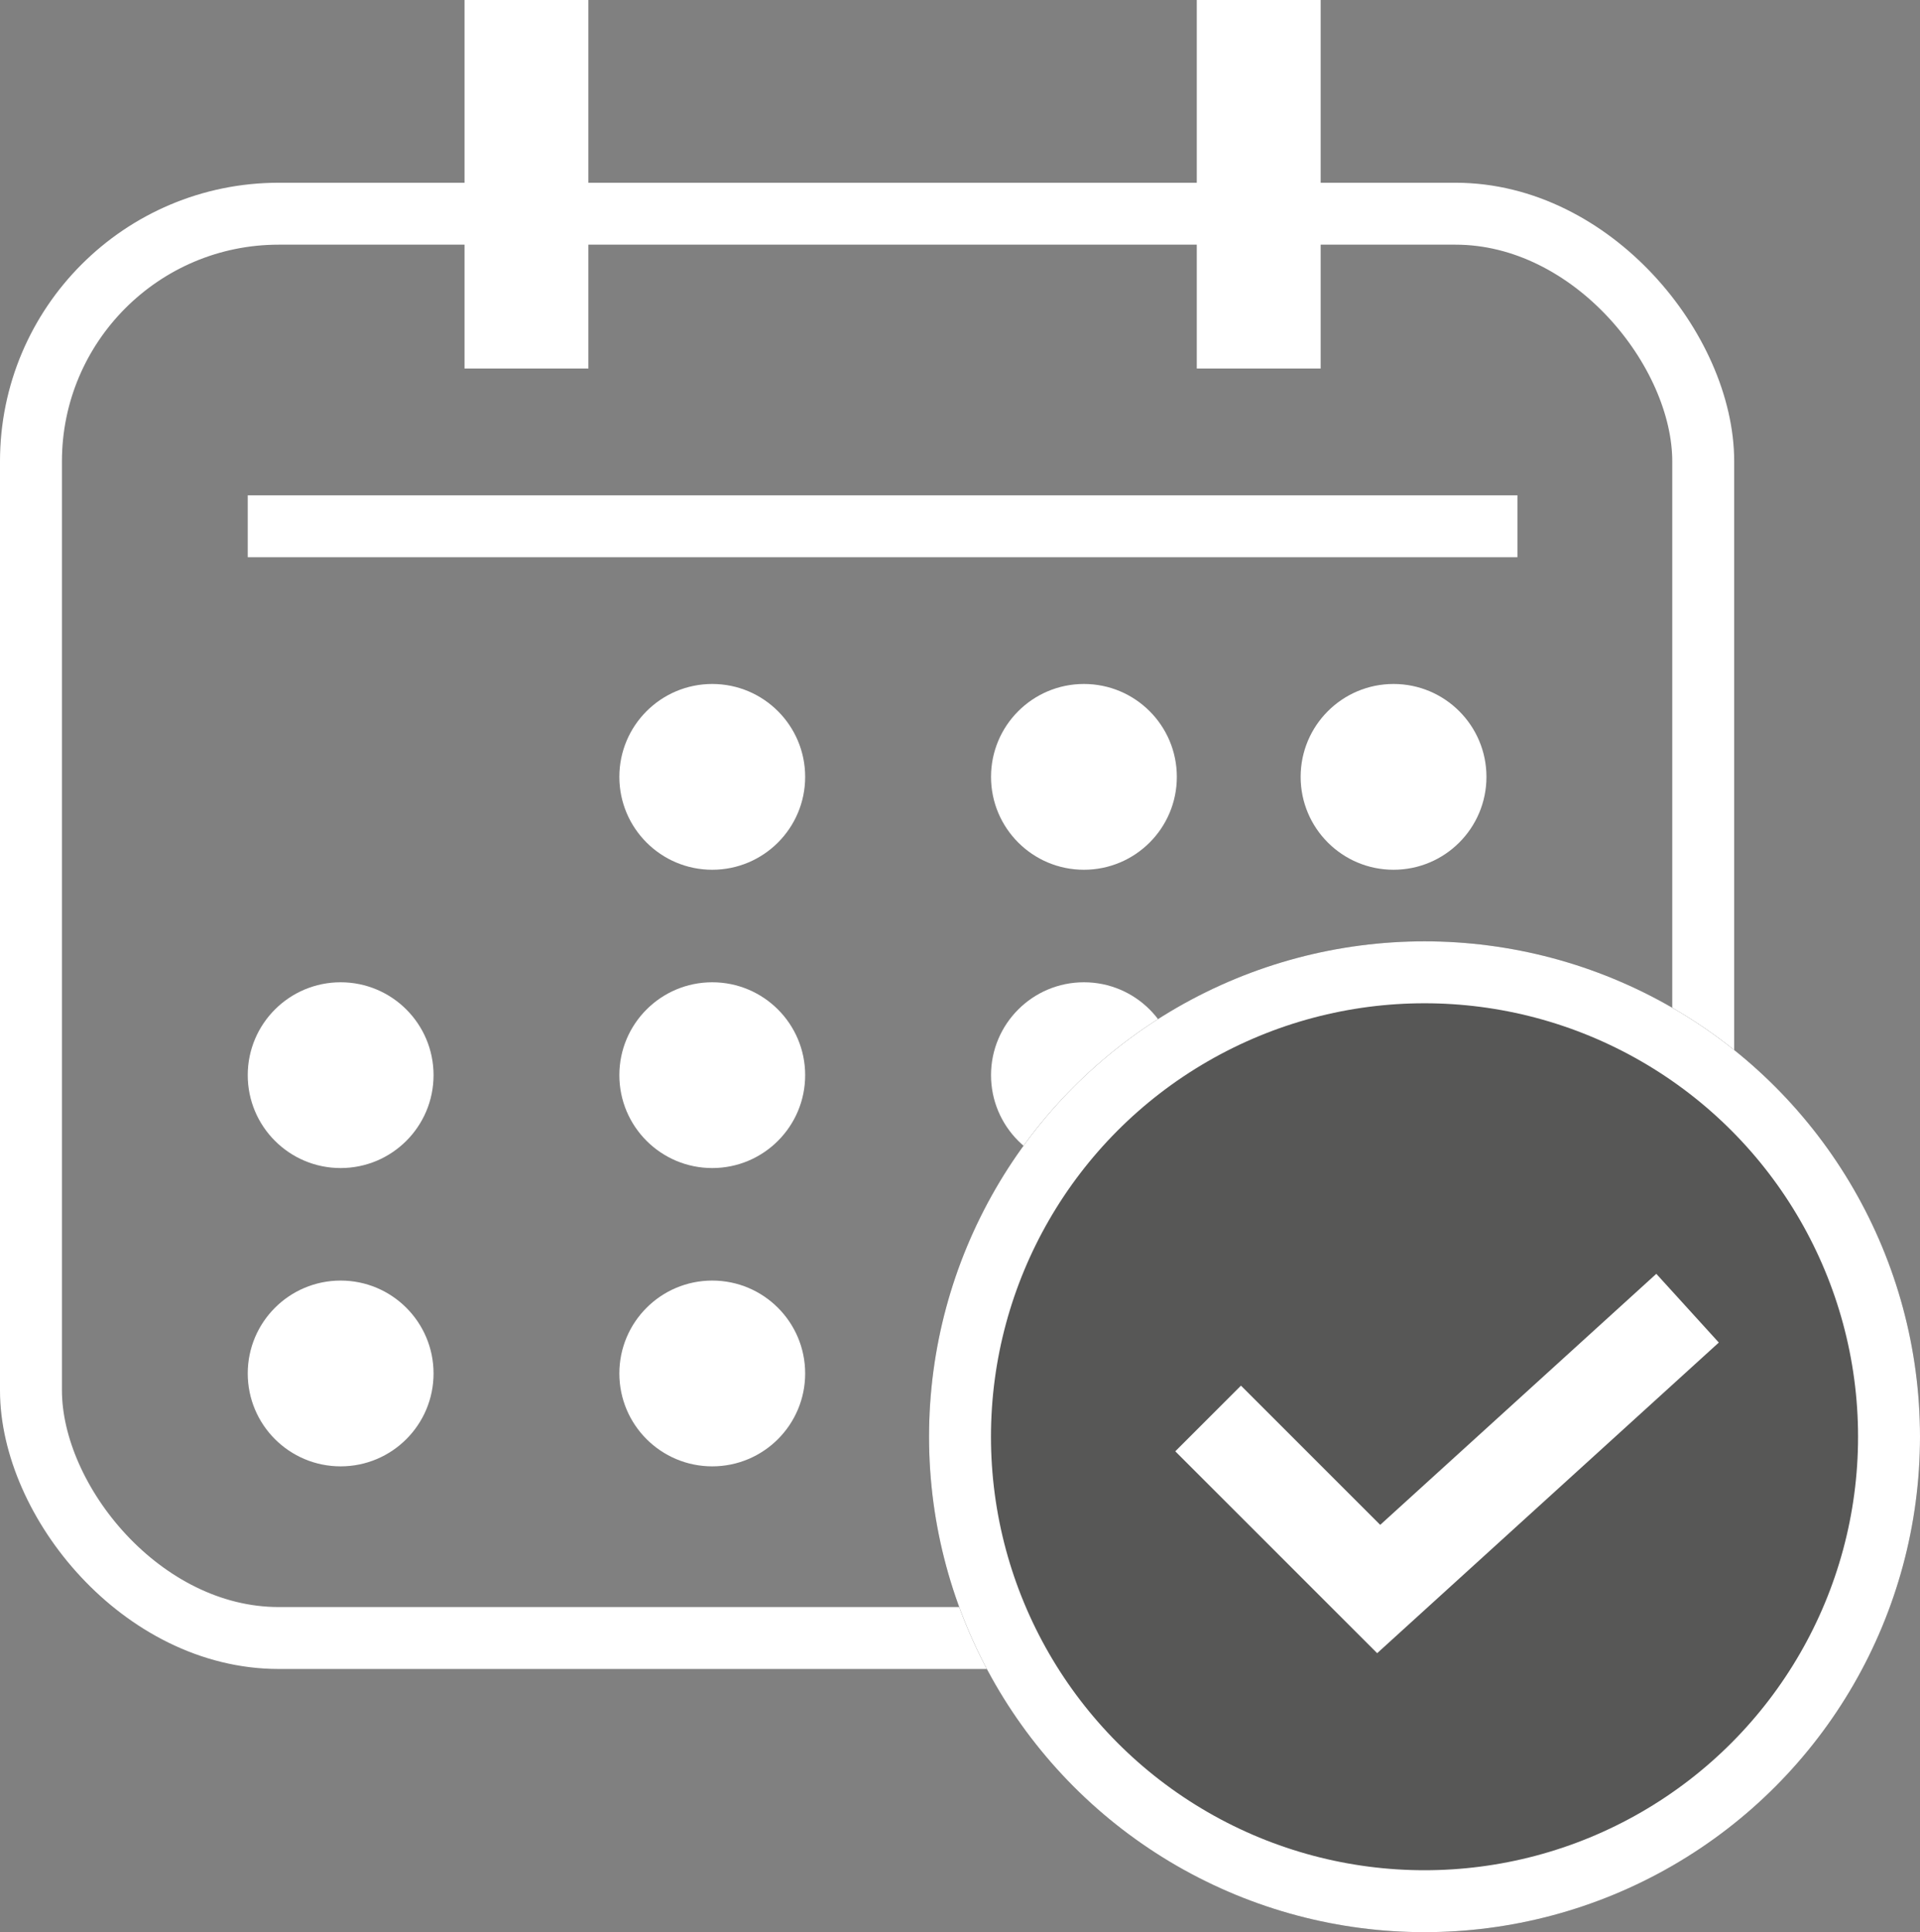
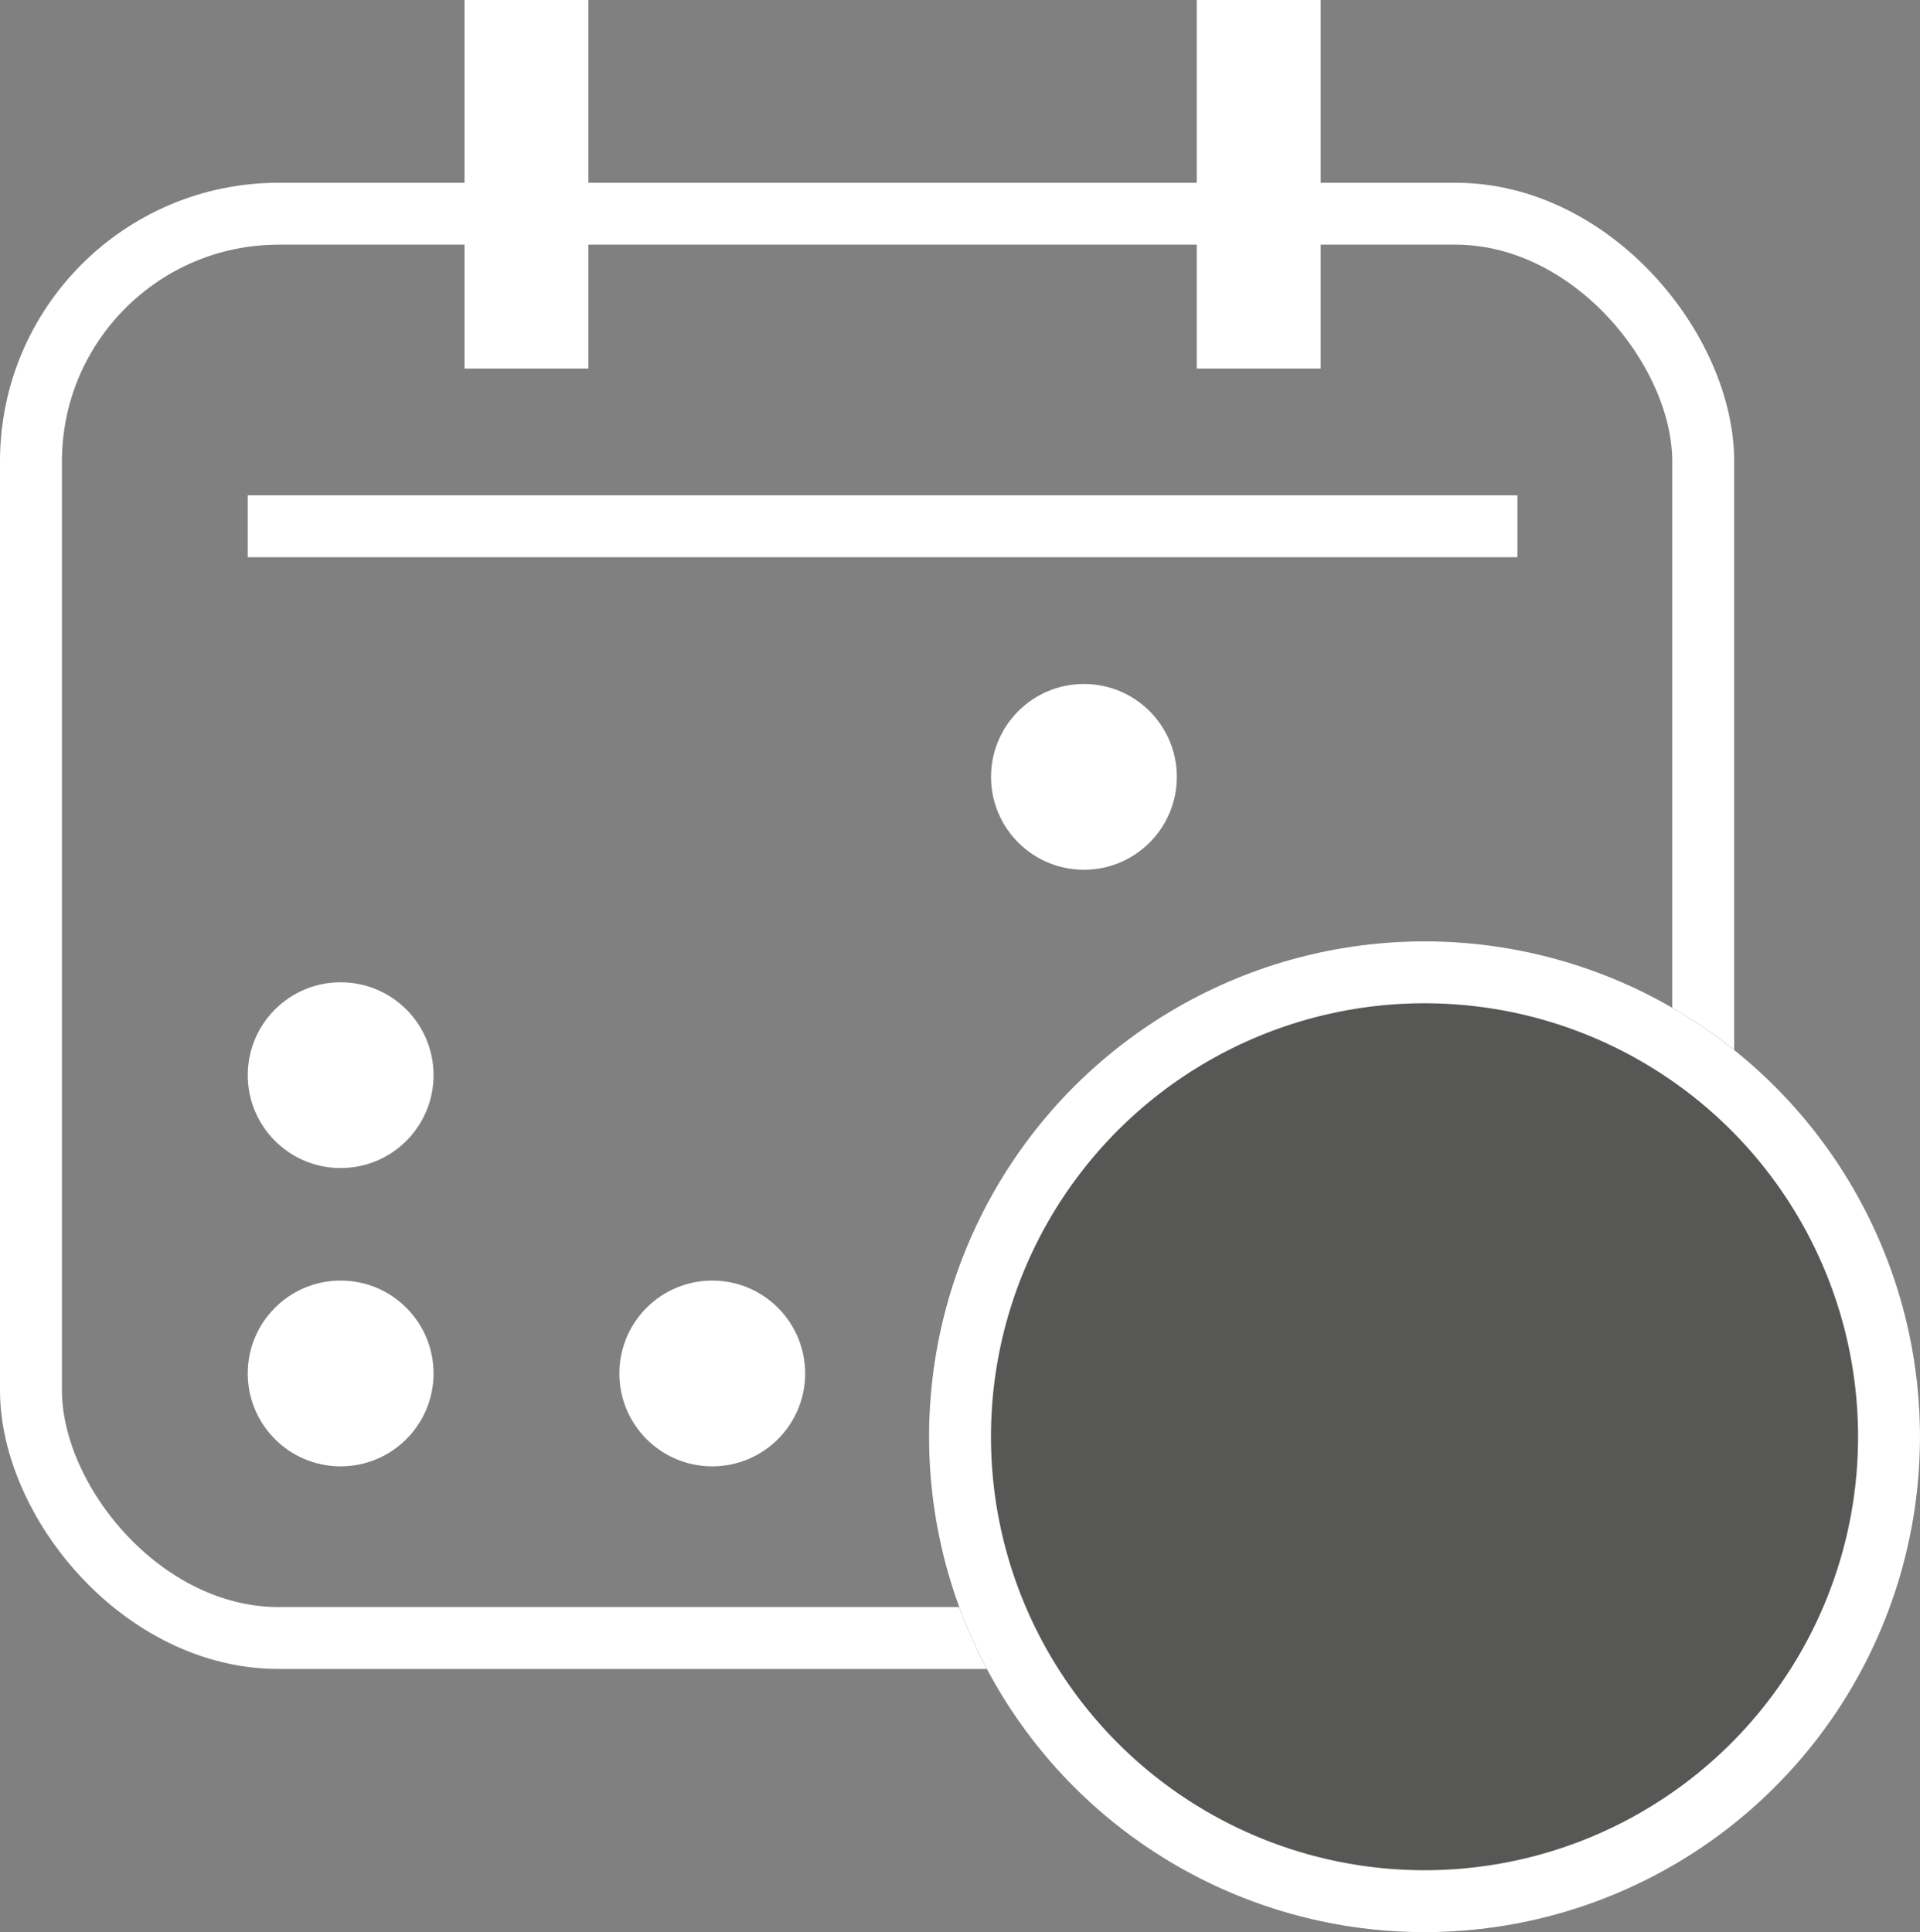
<svg xmlns="http://www.w3.org/2000/svg" width="31" height="31.201" viewBox="0 0 31 31.201">
  <rect x="0" y="0" width="31" height="31.201" fill="#808080" stroke="none" />
  <defs>
    <style>.a,.c,.e,.g{fill:none;}.a,.c,.d,.e{stroke:#fff;}.b{fill:#fff;}.c{stroke-width:2px;}.d{fill:#575756;}.e{stroke-width:1.5px;}.f{stroke:none;}</style>
  </defs>
  <g transform="translate(-1544 -784.799)">
    <g transform="translate(546.999 376.316)">
      <rect class="a" width="27" height="23" rx="4" transform="translate(997.501 411.934)" />
      <line class="a" x1="20.5" transform="translate(1001.001 416.981)" />
      <g transform="translate(0 -4.322)">
        <g transform="translate(-0.198)">
-           <circle class="b" cx="1.5" cy="1.5" r="1.5" transform="translate(1018.199 423.85)" />
          <circle class="b" cx="1.5" cy="1.5" r="1.5" transform="translate(1018.199 428.667)" />
        </g>
        <g transform="translate(4.286)">
          <circle class="b" cx="1.5" cy="1.5" r="1.5" transform="translate(996.715 428.667)" />
          <circle class="b" cx="1.5" cy="1.5" r="1.5" transform="translate(996.715 433.484)" />
        </g>
        <g transform="translate(3.125)">
-           <circle class="b" cx="1.5" cy="1.5" r="1.5" transform="translate(1003.876 423.85)" />
-           <circle class="b" cx="1.5" cy="1.5" r="1.5" transform="translate(1003.876 428.667)" />
          <circle class="b" cx="1.5" cy="1.5" r="1.5" transform="translate(1003.876 433.484)" />
        </g>
        <g transform="translate(1.964)">
          <circle class="b" cx="1.5" cy="1.5" r="1.5" transform="translate(1011.038 423.85)" />
-           <circle class="b" cx="1.5" cy="1.5" r="1.5" transform="translate(1011.038 428.667)" />
          <circle class="b" cx="1.5" cy="1.5" r="1.5" transform="translate(1011.038 433.484)" />
        </g>
      </g>
      <g transform="translate(6.411 1.049)">
        <line class="c" y1="5.951" transform="translate(999.09 407.434)" />
        <line class="c" y1="5.951" transform="translate(1010.913 407.434)" />
      </g>
      <g transform="translate(-1 -4)">
        <g class="d" transform="translate(1013.001 427.684)">
          <circle class="f" cx="8" cy="8" r="8" />
          <circle class="g" cx="8" cy="8" r="7.5" />
        </g>
-         <path class="e" d="M1013.977,1051.456l2.754,2.754,4.987-4.535" transform="translate(3.53 -616.067)" />
      </g>
    </g>
  </g>
</svg>